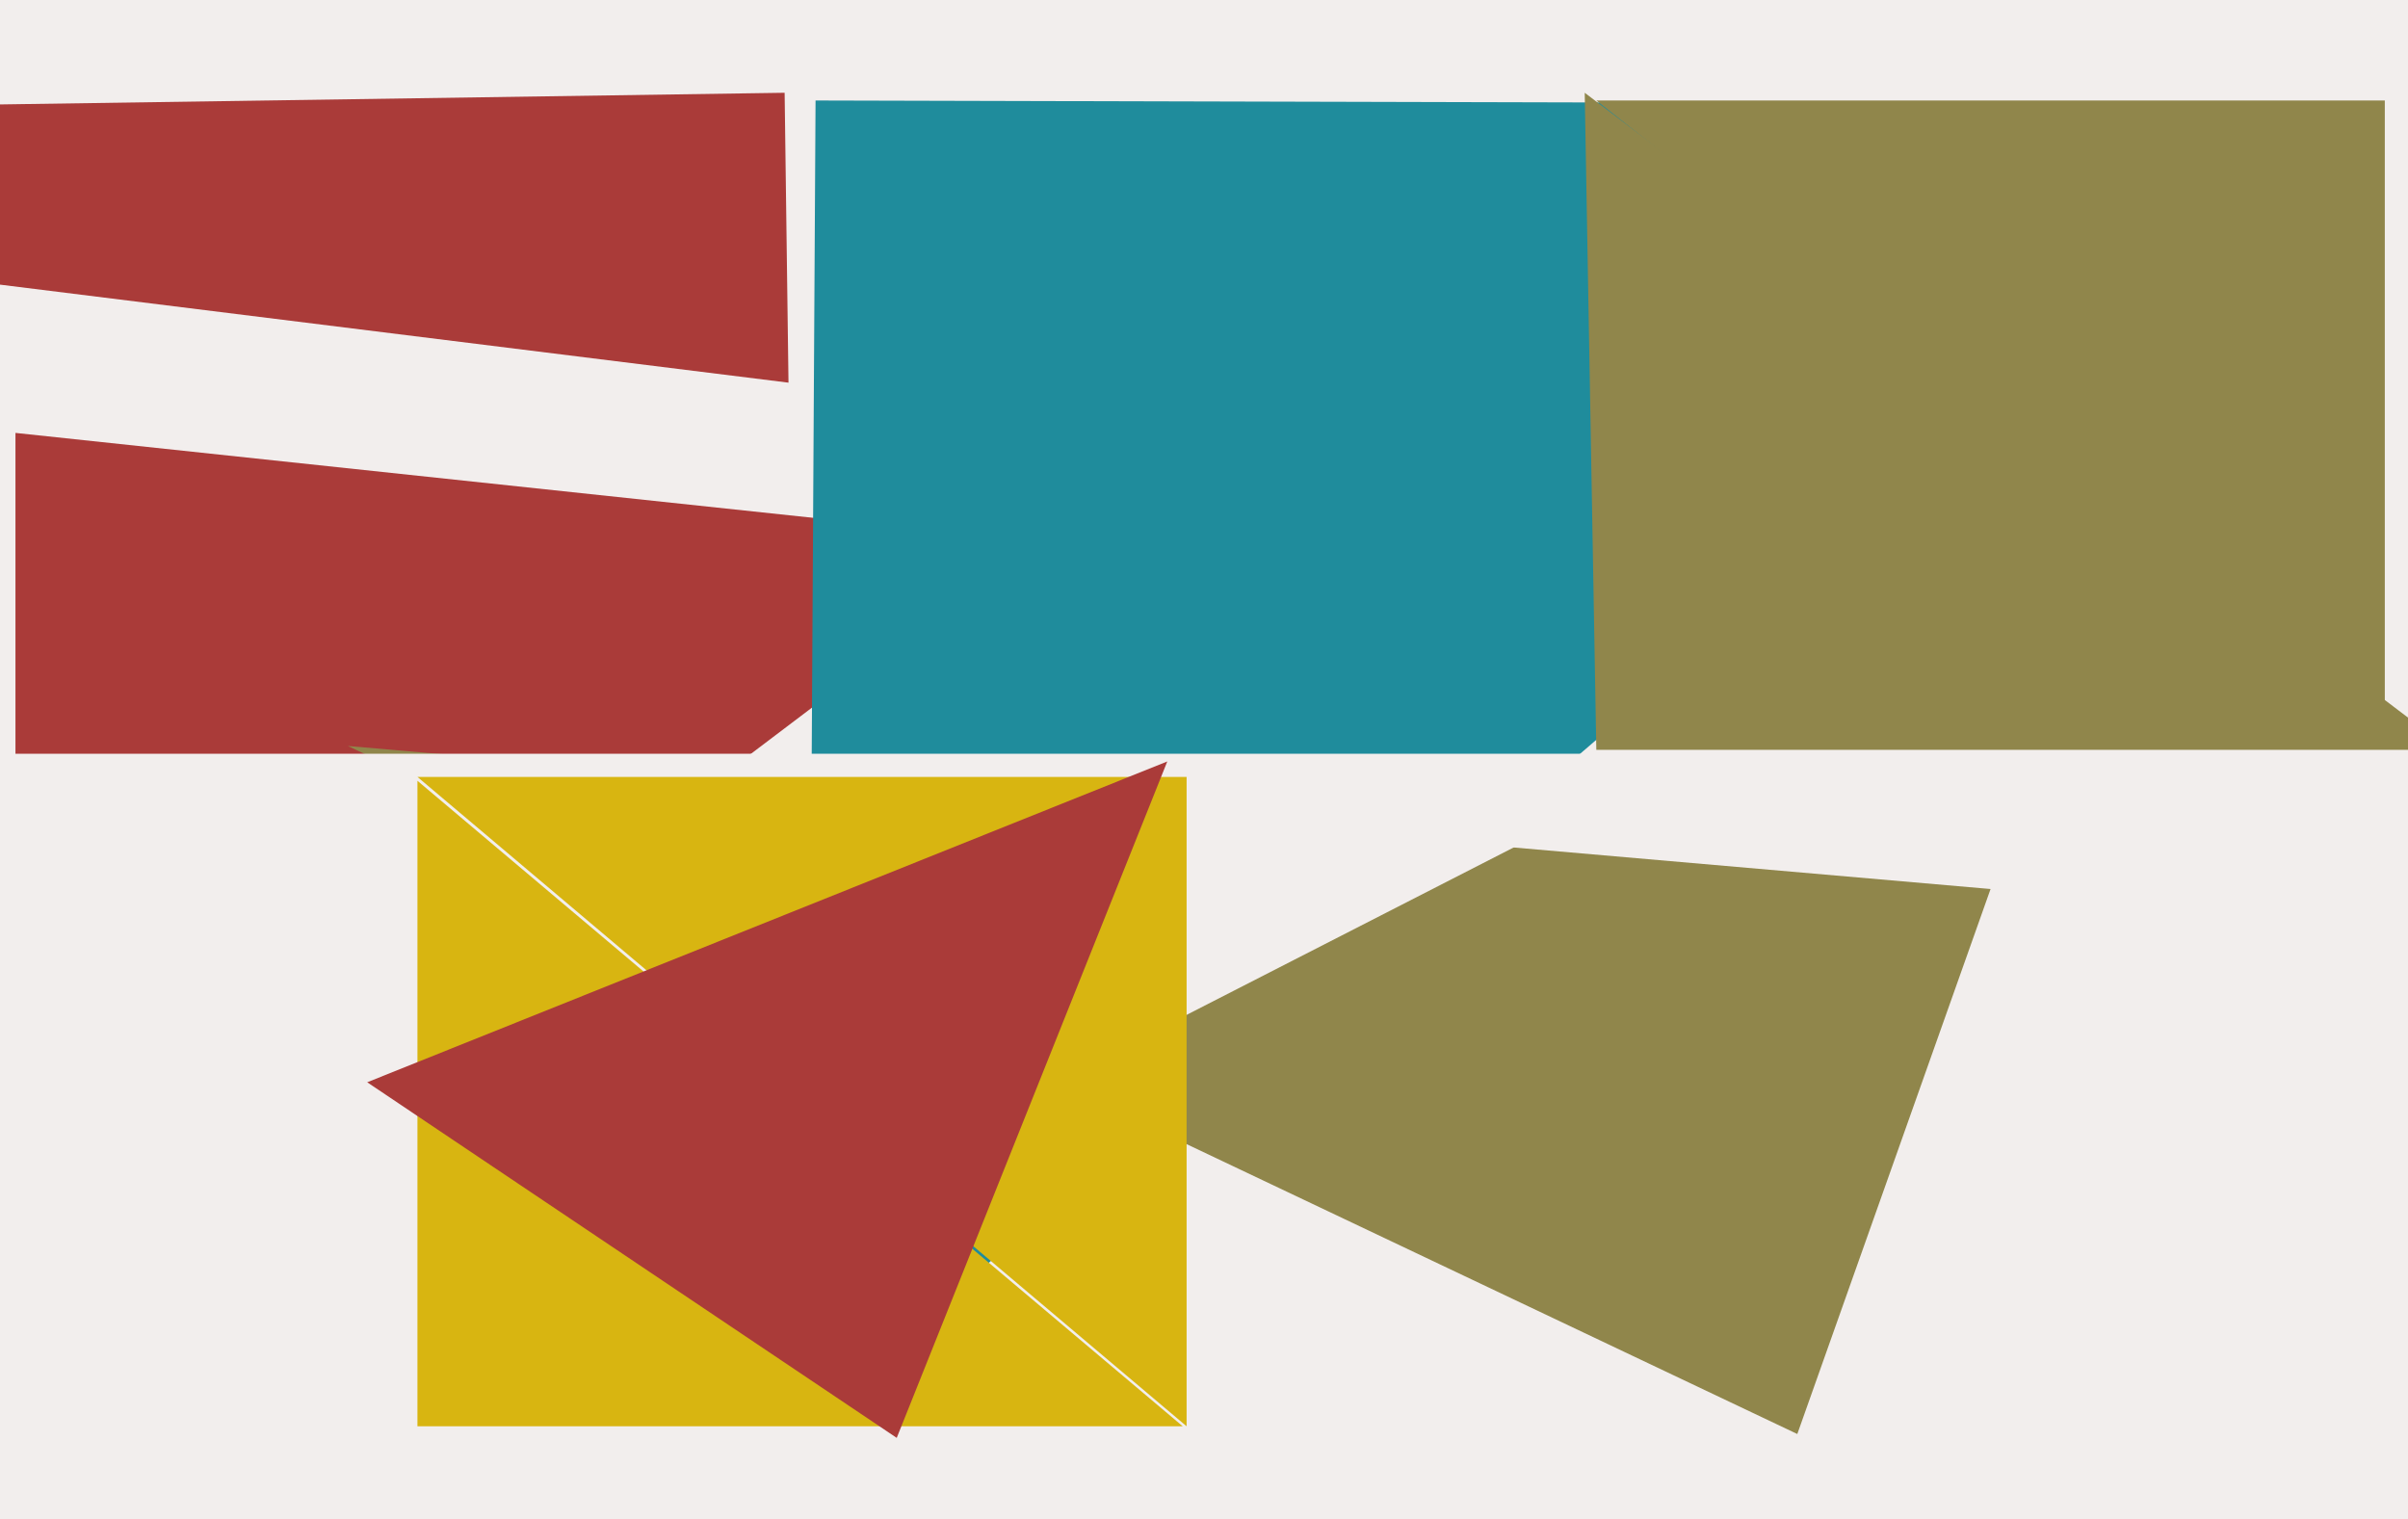
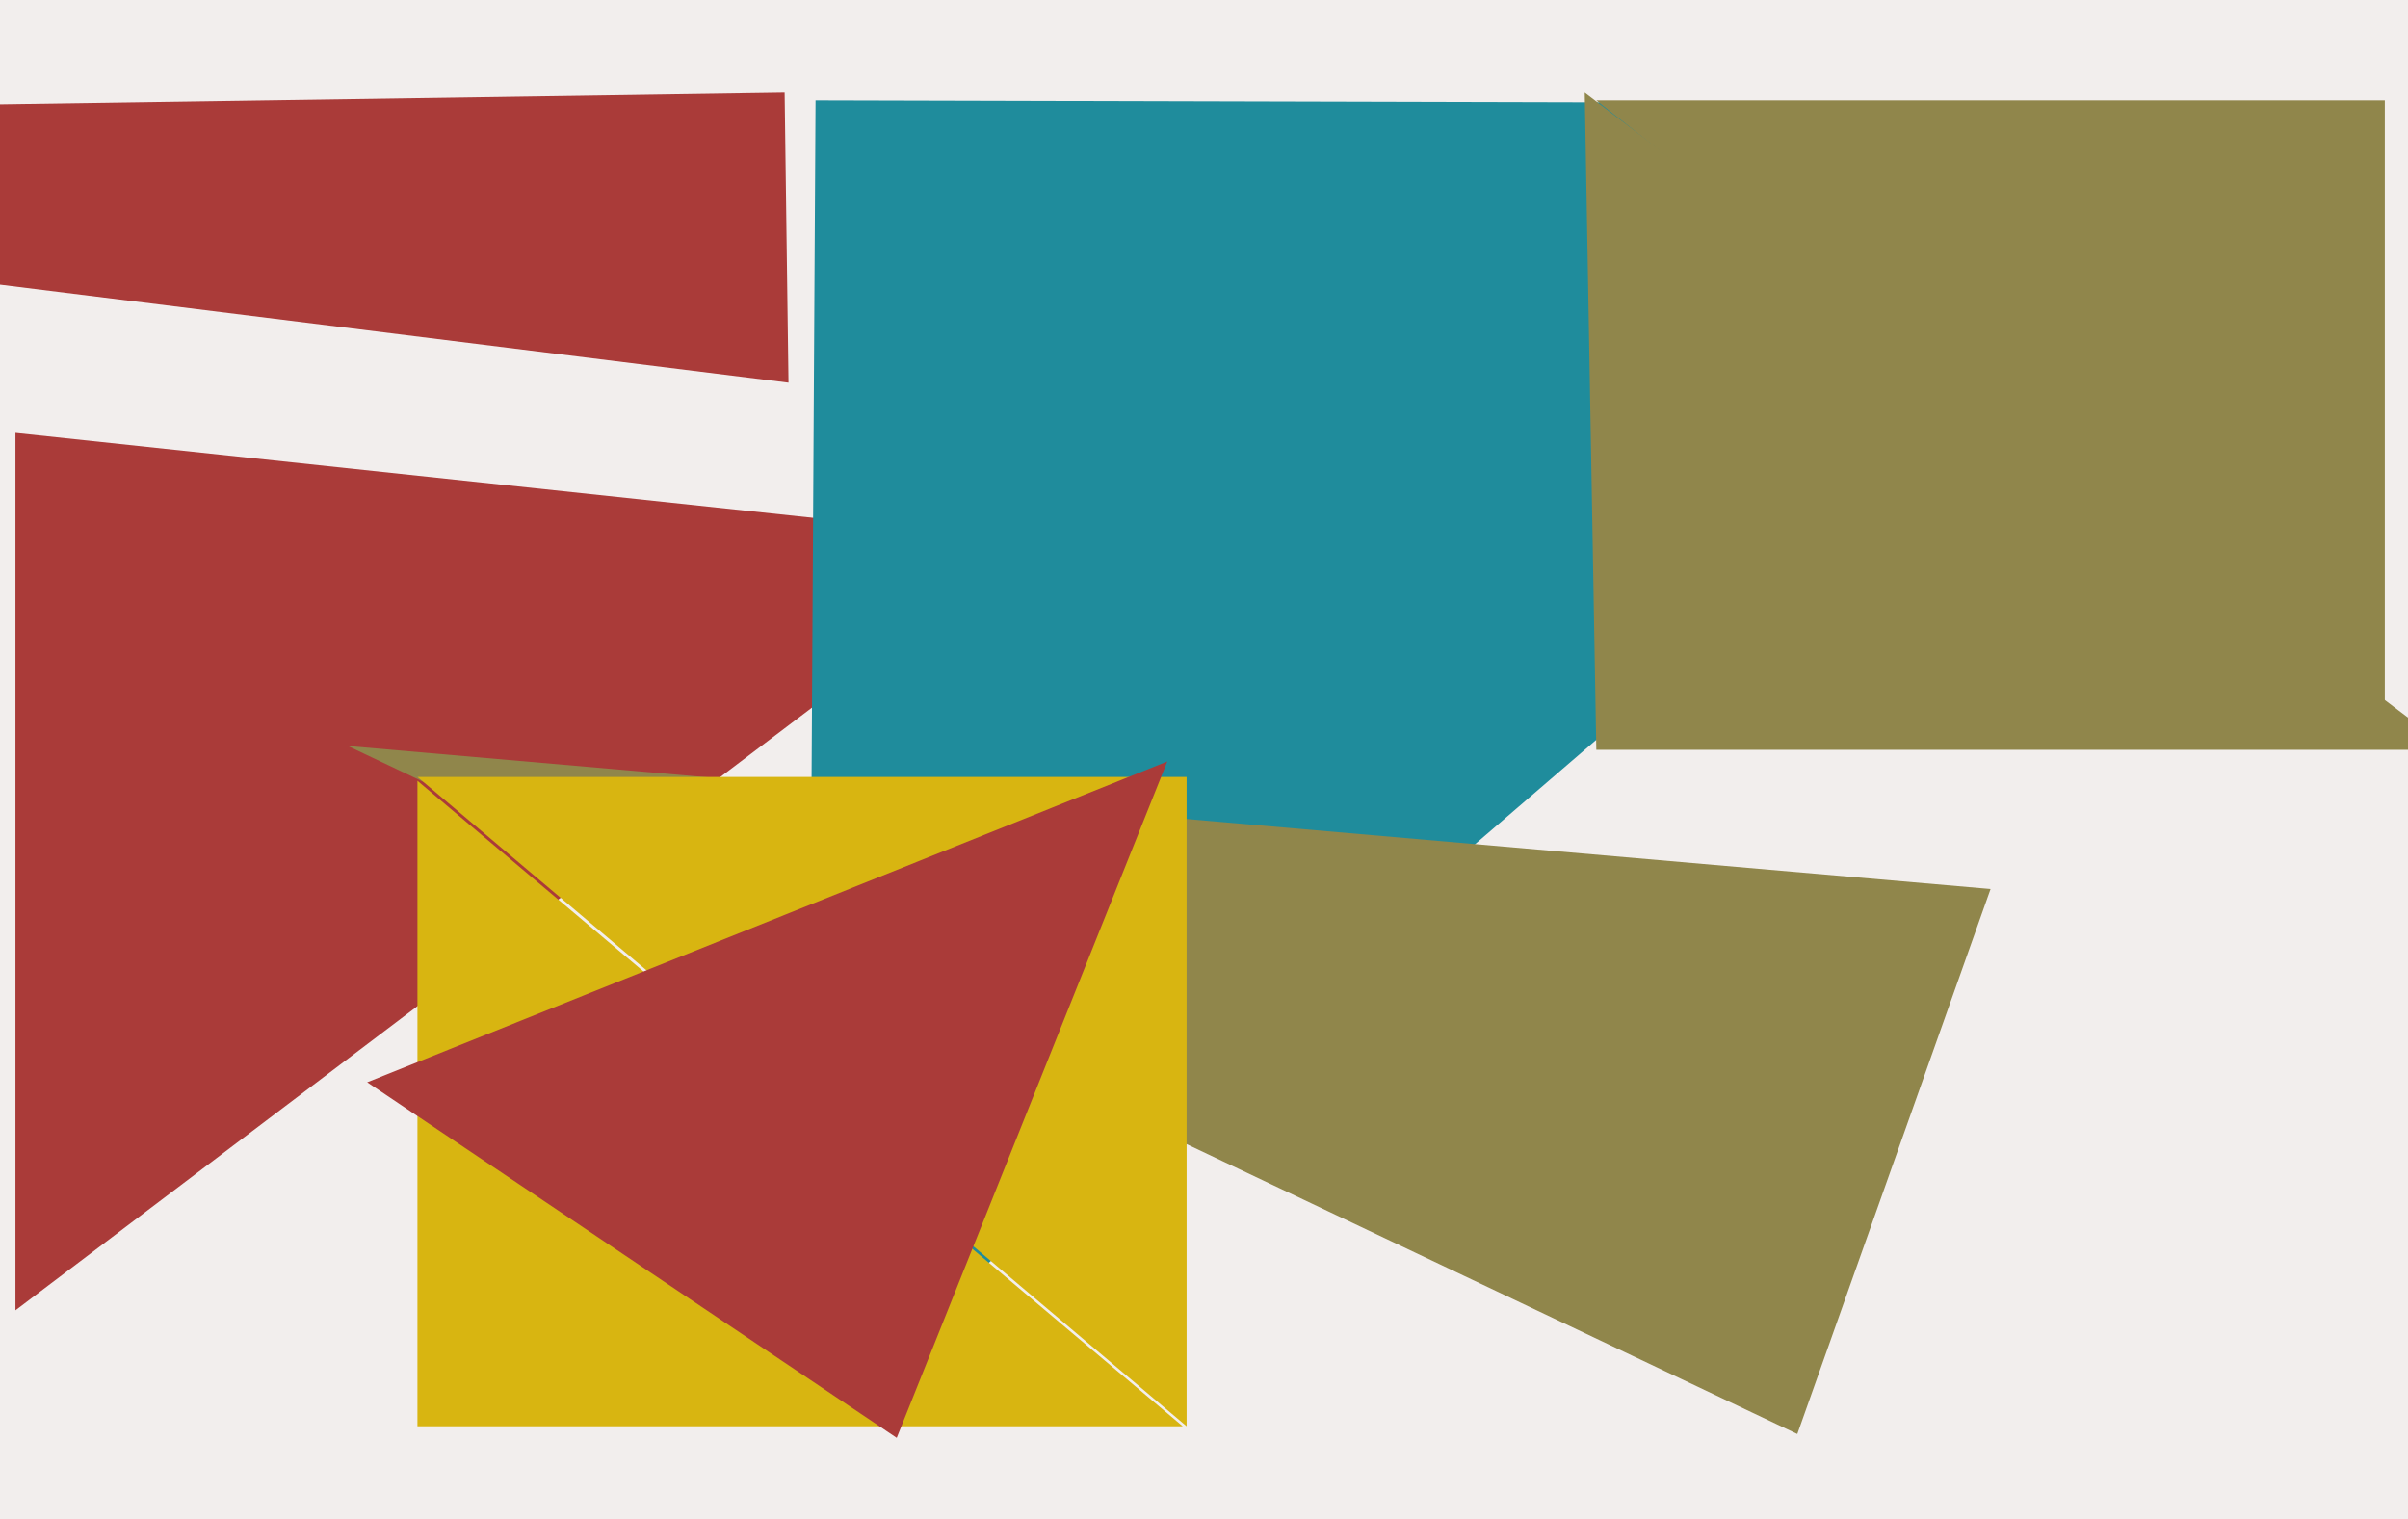
<svg xmlns="http://www.w3.org/2000/svg" width="623px" height="393px">
  <rect width="623" height="393" fill="rgb(242,238,237)" />
  <polygon points="267,140 4,339 4,112" fill="rgb(170,59,57)" />
  <polygon points="604,27 209,367 211,26" fill="rgb(31,140,156)" />
  <polygon points="465,371 90,193 515,230" fill="rgb(144,134,75)" />
  <polygon points="617,187 413,26 617,26" fill="rgb(144,134,75)" />
-   <polygon points="101,368 -486,195 439,195" fill="rgb(242,238,237)" />
  <polygon points="634,194 413,194 410,24" fill="rgb(144,134,75)" />
  <polygon points="307,369 108,201 307,201" fill="rgb(216,181,17)" />
  <polygon points="306,369 108,369 108,202" fill="rgb(216,181,17)" />
  <polygon points="204,99 -335,32 203,24" fill="rgb(170,59,57)" />
  <polygon points="232,372 95,280 302,197" fill="rgb(170,59,57)" />
</svg>